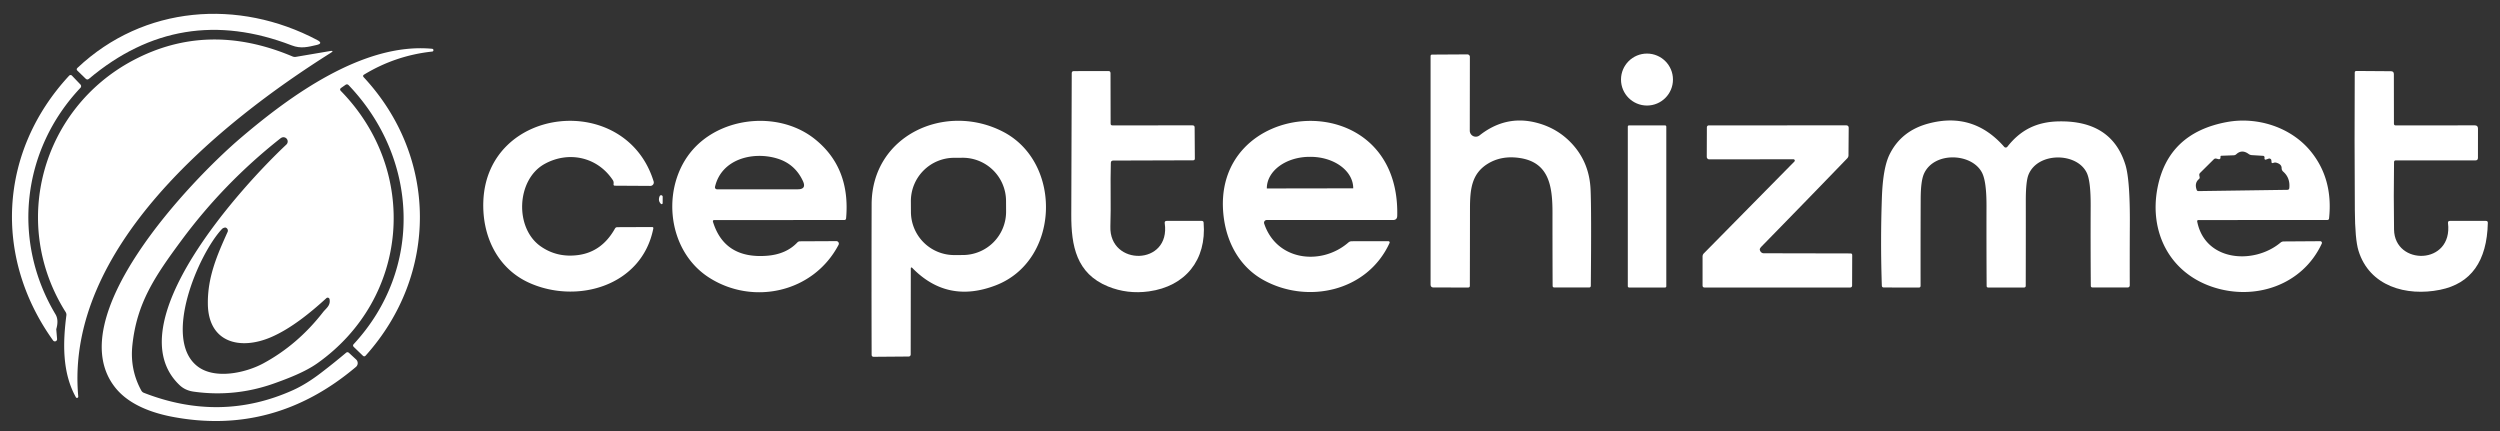
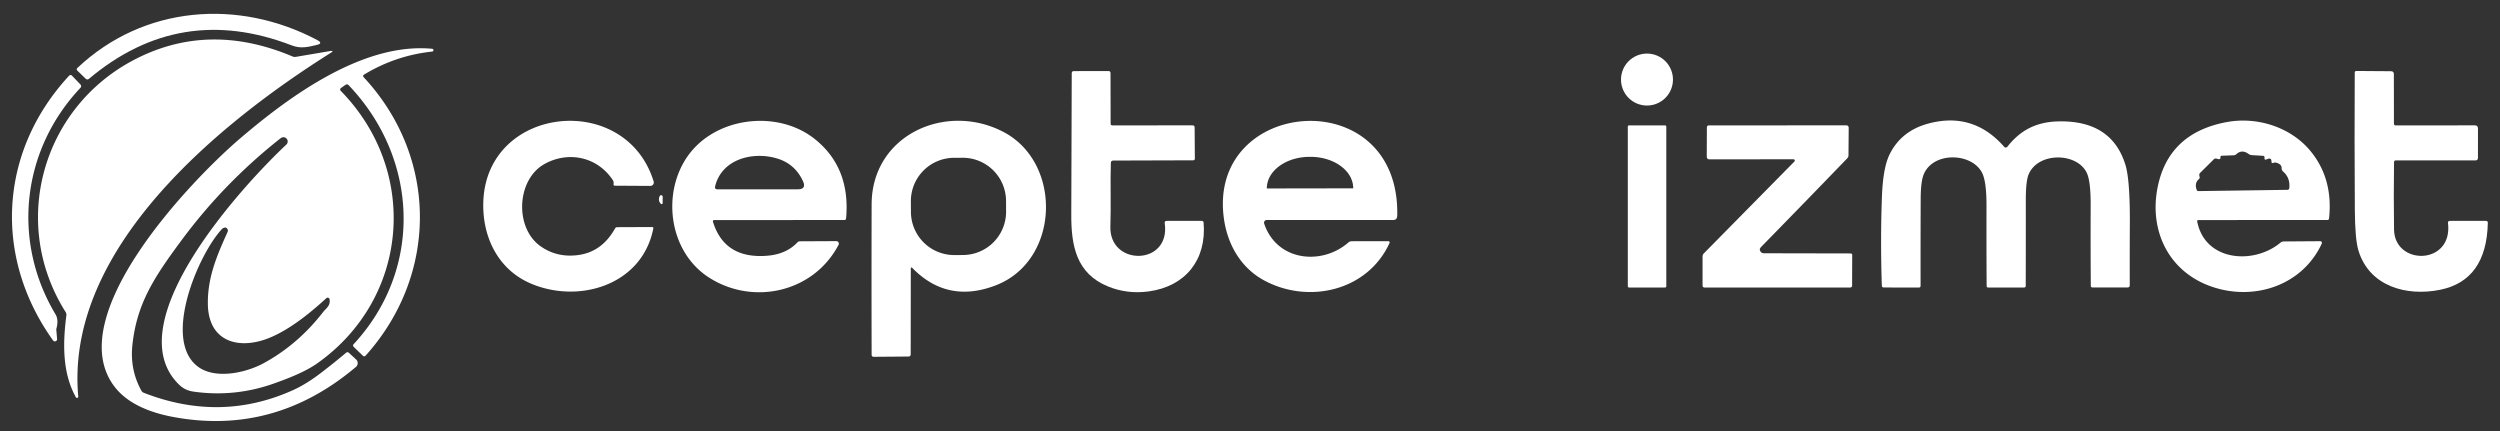
<svg xmlns="http://www.w3.org/2000/svg" version="1.1" viewBox="0.00 0.00 713.00 123.00">
  <rect x="0.00" y="0.00" width="713.00" height="123.00" fill="#333333" stroke="none" />
  <path fill="#ffffff" d="   M 22.09 19.36   C 41.03 1.51 68.07 -0.43 90.48 11.42   Q 92.28 12.37 90.30 12.83   C 87.83 13.40 85.82 13.95 83.21 12.95   Q 51.32 0.65 25.37 22.48   Q 24.89 22.88 24.44 22.45   L 22.08 20.16   Q 21.66 19.76 22.09 19.36   Z" />
  <path fill="#ffffff" d="   M 84.42 16.21   L 94.02 14.58   Q 95.54 14.32 94.23 15.14   C 62.77 34.96 18.46 70.80 22.32 113.10   A 0.36 0.36 0.0 0 1 21.65 113.31   C 17.70 106.24 17.93 97.69 18.93 89.95   A 1.39 1.38 33.1 0 0 18.73 89.02   C 2.77 63.75 11.93 30.99 38.00 17.19   Q 59.30 5.92 83.40 16.09   Q 83.89 16.30 84.42 16.21   Z" />
  <path fill="#ffffff" d="   M 80.22 39.31   Q 79.96 39.47 79.67 39.71   Q 63.78 52.31 51.80 68.49   C 44.02 78.99 39.00 86.53 37.75 98.49   Q 37.03 105.43 40.30 111.38   Q 40.55 111.84 41.03 112.03   Q 62.90 120.56 83.54 111.28   Q 87.31 109.58 91.46 106.41   Q 95.13 103.61 98.67 100.63   Q 99.11 100.26 99.54 100.65   L 101.56 102.52   A 1.42 1.42 0.0 0 1 101.51 104.65   Q 78.19 124.35 49.26 118.89   C 43.27 117.76 36.84 115.42 32.99 110.69   C 16.78 90.73 54.46 51.44 68.58 39.40   C 82.67 27.38 103.58 12.06 123.22 13.91   A 0.40 0.40 0.0 0 1 123.22 14.71   Q 112.79 15.84 103.86 21.26   Q 103.32 21.59 103.75 22.05   C 124.96 44.87 125.03 78.29 104.31 101.39   Q 103.90 101.85 103.46 101.42   L 100.90 98.95   Q 100.50 98.55 100.88 98.14   C 120.74 76.68 119.40 45.21 99.45 24.31   Q 99.02 23.86 98.51 24.22   L 97.32 25.05   Q 96.74 25.46 97.23 25.96   C 119.63 48.89 116.73 85.05 90.49 103.62   C 87.04 106.06 82.23 107.90 78.50 109.24   Q 67.09 113.38 55.19 111.69   Q 52.81 111.35 51.22 109.84   C 32.88 92.41 69.22 52.90 81.69 41.21   A 1.21 1.21 0.0 0 0 80.22 39.31   Z   M 92.12 89.04   C 92.97 87.94 94.34 87.16 93.99 85.33   A 0.55 0.54 63.2 0 0 93.09 85.03   C 88.52 89.21 83.00 93.70 77.35 96.14   C 68.59 99.94 59.43 97.82 59.28 86.70   C 59.18 79.01 61.93 72.76 64.91 66.15   A 0.91 0.91 0.0 0 0 64.35 64.91   Q 64.17 64.85 63.74 65.02   Q 63.47 65.13 63.25 65.37   C 56.51 72.65 46.28 96.73 56.33 104.48   C 61.26 108.29 70.04 106.37 75.12 103.62   Q 84.91 98.32 92.12 89.04   Z" />
  <circle fill="#ffffff" cx="469.72" cy="22.69" r="7.41" />
-   <path fill="#ffffff" d="   M 419.18 37.27   A 1.72 1.72 0.0 0 0 421.96 38.62   Q 429.23 32.88 437.76 34.89   Q 444.35 36.45 448.72 41.43   Q 453.30 46.66 453.63 54.02   Q 453.90 59.77 453.70 81.49   Q 453.69 81.99 453.19 81.99   L 443.27 81.98   Q 442.82 81.98 442.81 81.53   Q 442.76 71.14 442.77 60.76   C 442.78 53.15 441.82 46.38 433.55 45.08   Q 428.22 44.25 424.23 46.75   C 419.70 49.60 419.25 53.99 419.24 59.50   Q 419.23 70.50 419.20 81.51   Q 419.20 82.00 418.71 82.00   L 408.87 81.99   Q 408.00 81.99 408.00 81.12   L 408.00 16.04   Q 408.00 15.57 408.46 15.57   L 418.48 15.51   A 0.72 0.71 -0.0 0 1 419.21 16.23   L 419.18 37.27   Z" />
-   <path fill="#ffffff" d="   M 316.81 46.46   C 316.63 52.50 316.89 58.53 316.68 64.56   C 316.30 76.02 333.93 75.83 332.18 63.66   Q 332.09 63.00 332.75 63.00   L 342.75 63.00   Q 343.23 63.00 343.27 63.49   C 344.16 74.16 338.06 81.66 327.68 83.10   Q 321.52 83.95 316.01 81.70   C 306.97 78.01 305.50 70.10 305.53 61.25   Q 305.62 41.06 305.66 20.87   Q 305.66 20.28 306.25 20.28   L 316.12 20.26   Q 316.72 20.26 316.72 20.87   L 316.75 35.25   Q 316.75 35.76 317.25 35.76   L 340.11 35.75   Q 340.71 35.75 340.71 36.35   L 340.77 45.23   Q 340.77 45.72 340.27 45.72   L 317.49 45.79   Q 316.83 45.79 316.81 46.46   Z" />
+   <path fill="#ffffff" d="   M 316.81 46.46   C 316.63 52.50 316.89 58.53 316.68 64.56   C 316.30 76.02 333.93 75.83 332.18 63.66   Q 332.09 63.00 332.75 63.00   L 342.75 63.00   Q 343.23 63.00 343.27 63.49   C 344.16 74.16 338.06 81.66 327.68 83.10   Q 321.52 83.95 316.01 81.70   C 306.97 78.01 305.50 70.10 305.53 61.25   Q 305.62 41.06 305.66 20.87   Q 305.66 20.28 306.25 20.28   L 316.12 20.26   Q 316.72 20.26 316.72 20.87   L 316.75 35.25   Q 316.75 35.76 317.25 35.76   L 340.11 35.75   Q 340.71 35.75 340.71 36.35   L 340.77 45.23   Q 340.77 45.72 340.27 45.72   L 317.49 45.79   Q 316.83 45.79 316.81 46.46   " />
  <path fill="#ffffff" d="   M 683.26 35.77   L 705.80 35.75   Q 706.72 35.74 706.72 36.67   L 706.71 45.02   Q 706.71 45.75 705.98 45.75   L 683.28 45.74   Q 682.79 45.74 682.78 46.23   Q 682.64 55.94 682.78 65.47   C 682.93 75.84 699.63 75.69 698.17 63.62   Q 698.10 63.00 698.72 63.00   L 708.98 63.00   Q 709.54 63.00 709.53 63.56   Q 709.16 79.97 695.91 82.65   C 686.26 84.60 675.75 81.63 672.64 71.50   Q 671.65 68.30 671.60 59.91   Q 671.47 40.32 671.57 20.72   Q 671.57 20.24 672.06 20.24   L 681.90 20.31   Q 682.73 20.31 682.73 21.15   L 682.75 35.26   Q 682.75 35.77 683.26 35.77   Z" />
  <path fill="#ffffff" d="   M 16.05 93.98   L 16.28 96.68   A 0.63 0.63 0.0 0 1 15.14 97.10   C -1.88 73.38 -0.39 43.28 19.72 21.58   A 0.55 0.55 0.0 0 1 20.52 21.57   L 22.94 24.10   A 0.69 0.68 44.7 0 1 22.95 25.04   C 6.19 42.77 3.30 68.73 15.84 89.66   Q 16.79 91.26 16.07 93.79   A 0.48 0.42 55.0 0 0 16.05 93.98   Z" />
  <path fill="#ffffff" d="   M 174.78 51.37   C 170.34 44.69 162.11 43.00 155.30 46.77   C 147.30 51.20 146.67 65.04 154.25 70.29   Q 158.96 73.56 164.97 72.73   Q 171.69 71.80 175.39 65.18   Q 175.61 64.80 176.05 64.79   L 185.96 64.75   Q 186.40 64.75 186.32 65.19   C 183.07 81.58 164.63 86.78 151.02 80.70   C 141.83 76.60 137.45 67.24 137.85 57.36   C 138.94 30.06 178.46 25.91 186.42 51.75   A 0.98 0.98 0.0 0 1 185.48 53.02   L 175.37 52.96   Q 174.93 52.95 174.99 52.51   Q 175.01 52.34 175.01 52.18   Q 175.02 51.74 174.78 51.37   Z" />
  <path fill="#ffffff" d="   M 203.36 63.32   Q 206.65 73.89 218.77 72.94   Q 224.22 72.51 227.40 69.15   Q 227.72 68.82 228.18 68.82   L 238.52 68.77   A 0.72 0.72 0.0 0 1 239.16 69.82   C 231.98 83.48 214.73 87.16 202.26 79.19   C 189.60 71.12 188.35 51.79 198.58 41.63   C 207.23 33.03 222.73 31.93 232.41 39.68   Q 242.58 47.82 241.31 62.24   Q 241.27 62.75 240.77 62.75   L 203.77 62.76   Q 203.18 62.76 203.36 63.32   Z   M 221.76 45.24   C 214.86 43.09 205.77 45.28 203.92 53.28   A 0.58 0.58 0.0 0 0 204.49 53.99   L 227.50 53.99   Q 230.08 53.99 229.00 51.65   Q 226.75 46.79 221.76 45.24   Z" />
  <path fill="#ffffff" d="   M 259.76 76.50   L 259.73 101.10   A 0.58 0.57 -90.0 0 1 259.16 101.68   L 249.20 101.76   Q 248.59 101.76 248.59 101.15   Q 248.53 79.67 248.59 58.26   C 248.65 38.51 269.71 29.06 286.13 37.60   C 303.10 46.43 302.31 74.36 283.96 81.39   Q 270.16 86.69 260.12 76.35   A 0.21 0.21 0.0 0 0 259.76 76.50   Z   M 286.922 57.279   A 12.35 12.35 0.0 0 0 274.507 44.994   L 272.067 45.007   A 12.35 12.35 0.0 0 0 259.782 57.421   L 259.798 60.461   A 12.35 12.35 0.0 0 0 272.213 72.746   L 274.653 72.733   A 12.35 12.35 0.0 0 0 286.938 60.319   L 286.922 57.279   Z" />
  <path fill="#ffffff" d="   M 361.27 62.75   A 0.77 0.77 0.0 0 0 360.54 63.76   C 364.10 74.45 376.89 75.83 384.56 69.16   Q 384.98 68.80 385.53 68.80   L 395.98 68.79   A 0.36 0.36 0.0 0 1 396.30 69.30   C 389.93 83.21 372.78 86.81 360.24 79.81   C 353.85 76.24 350.11 69.75 349.07 62.42   C 344.16 27.66 399.40 23.06 398.49 61.57   Q 398.46 62.75 397.29 62.75   L 361.27 62.75   Z   M 361.31 53.75   L 385.93 53.71   A 0.01 0.01 0.0 0 0 385.94 53.70   L 385.94 53.66   A 12.20 8.95 -0.1 0 0 373.72 44.73   L 373.48 44.73   A 12.20 8.95 -0.1 0 0 361.30 53.70   L 361.30 53.74   A 0.01 0.01 0.0 0 0 361.31 53.75   Z" />
  <path fill="#ffffff" d="   M 572.50 41.85   C 576.28 37.03 580.87 34.75 587.14 34.62   Q 602.26 34.33 606.17 47.01   Q 607.51 51.36 607.43 64.10   Q 607.38 72.71 607.41 81.32   Q 607.41 81.99 606.74 81.99   L 596.79 81.98   Q 596.30 81.98 596.30 81.49   Q 596.21 70.10 596.26 58.72   Q 596.29 51.80 595.19 49.39   C 592.46 43.42 581.18 43.27 578.53 49.82   Q 577.75 51.76 577.76 57.26   Q 577.77 69.37 577.74 81.49   Q 577.74 82.00 577.23 82.00   L 567.05 82.00   Q 566.59 82.00 566.59 81.55   Q 566.52 70.16 566.55 58.81   Q 566.57 51.89 565.32 49.35   C 562.51 43.63 551.66 43.12 548.74 49.50   Q 547.80 51.55 547.78 56.64   Q 547.73 69.06 547.75 81.49   Q 547.75 82.01 547.23 82.01   L 537.26 81.99   Q 536.72 81.98 536.70 81.44   Q 536.27 68.81 536.72 56.22   Q 537.02 47.91 538.88 44.10   Q 542.21 37.27 550.11 35.20   Q 562.82 31.86 571.59 41.87   A 0.59 0.59 0.0 0 0 572.50 41.85   Z" />
  <path fill="#ffffff" d="   M 626.65 63.22   C 628.90 74.57 642.81 75.55 650.41 69.19   Q 650.80 68.87 651.31 68.86   L 661.74 68.79   A 0.48 0.48 0.0 0 1 662.17 69.47   C 656.65 81.39 643.03 85.88 630.97 81.82   C 618.70 77.69 612.94 66.11 615.30 53.69   Q 618.31 37.91 635.11 34.81   C 643.78 33.21 653.39 36.26 659.02 43.16   Q 665.44 51.02 664.25 62.28   Q 664.20 62.74 663.74 62.74   L 627.03 62.76   Q 626.56 62.76 626.65 63.22   Z   M 627.15 51.06   Q 625.79 52.21 626.50 54.16   Q 626.63 54.50 626.99 54.50   L 652.35 54.14   Q 652.86 54.13 652.91 53.62   Q 653.19 50.72 651.18 48.96   Q 650.72 48.55 650.72 47.94   Q 650.72 46.84 649.24 46.41   Q 648.88 46.30 648.51 46.41   Q 648.37 46.46 648.22 46.50   Q 647.87 46.59 647.84 46.23   L 647.80 45.75   A 0.60 0.59 -12.5 0 0 647.00 45.25   L 646.23 45.52   A 0.30 0.30 0.0 0 1 645.83 45.21   L 645.85 44.93   A 0.45 0.45 0.0 0 0 645.43 44.44   L 642.22 44.24   Q 641.71 44.21 641.30 43.91   Q 639.39 42.51 637.80 43.98   Q 637.49 44.27 637.05 44.29   L 633.55 44.42   Q 633.28 44.43 633.28 44.70   L 633.28 44.99   A 0.42 0.42 0.0 0 1 632.76 45.40   L 632.11 45.24   Q 631.68 45.13 631.36 45.45   L 627.47 49.31   Q 627.17 49.62 627.25 50.04   L 627.34 50.52   Q 627.40 50.84 627.15 51.06   Z" />
  <path fill="#ffffff" d="   M 511.77 46.06   A 0.38 0.38 0.0 0 0 511.50 45.42   L 487.49 45.45   A 0.72 0.71 -0.0 0 1 486.77 44.74   L 486.80 36.39   Q 486.80 35.76 487.43 35.76   L 526.50 35.75   Q 527.25 35.75 527.25 36.50   L 527.19 44.29   A 1.25 1.23 -23.6 0 1 526.85 45.14   Q 514.70 57.73 502.47 70.22   Q 501.86 70.85 501.89 71.16   A 1.22 1.11 86.2 0 0 503.00 72.23   L 527.76 72.28   Q 528.25 72.28 528.25 72.76   L 528.22 81.39   Q 528.22 82.00 527.61 82.00   L 486.16 82.00   Q 485.57 82.00 485.57 81.41   L 485.57 73.14   Q 485.58 72.63 485.93 72.27   L 511.77 46.06   Z" />
  <rect fill="#ffffff" x="464.25" y="35.76" width="10.98" height="46.24" rx="0.34" />
  <path fill="#ffffff" d="   M 189.00 56.11   L 188.99 57.94   A 0.29 0.29 0.0 0 1 188.50 58.14   Q 187.59 57.26 188.14 55.94   A 0.45 0.45 0.0 0 1 189.00 56.11   Z" />
</svg>